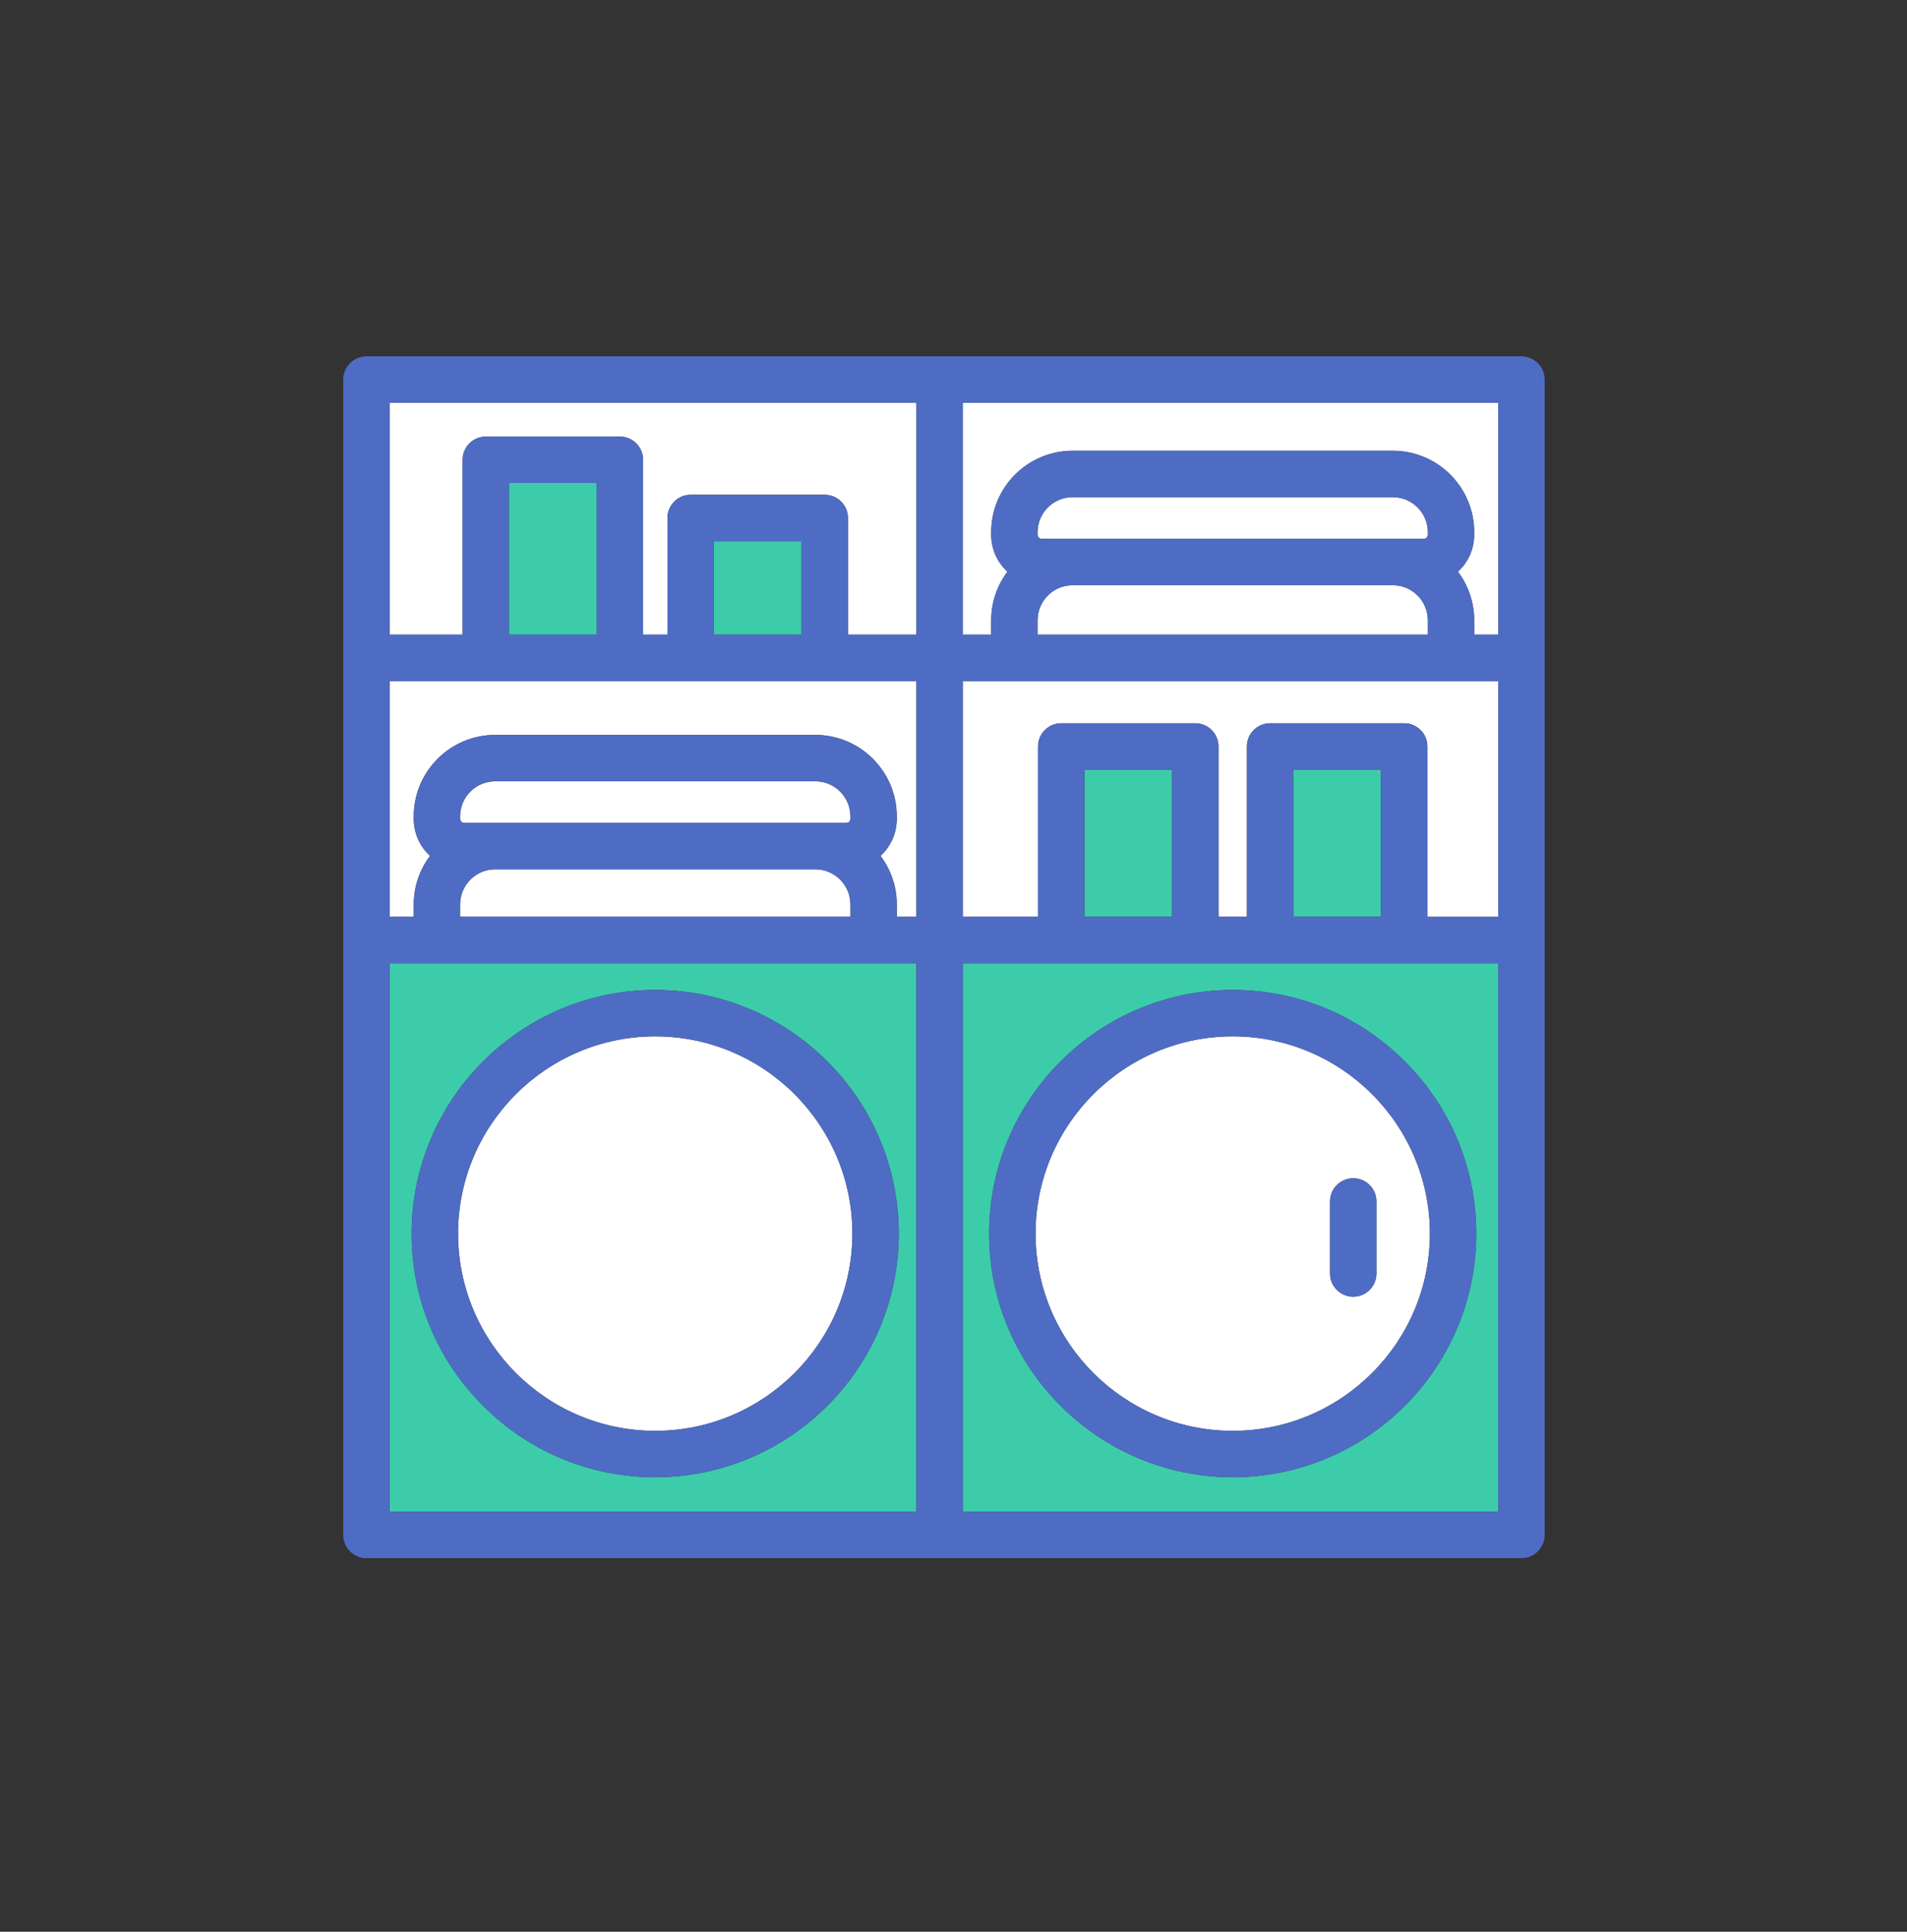
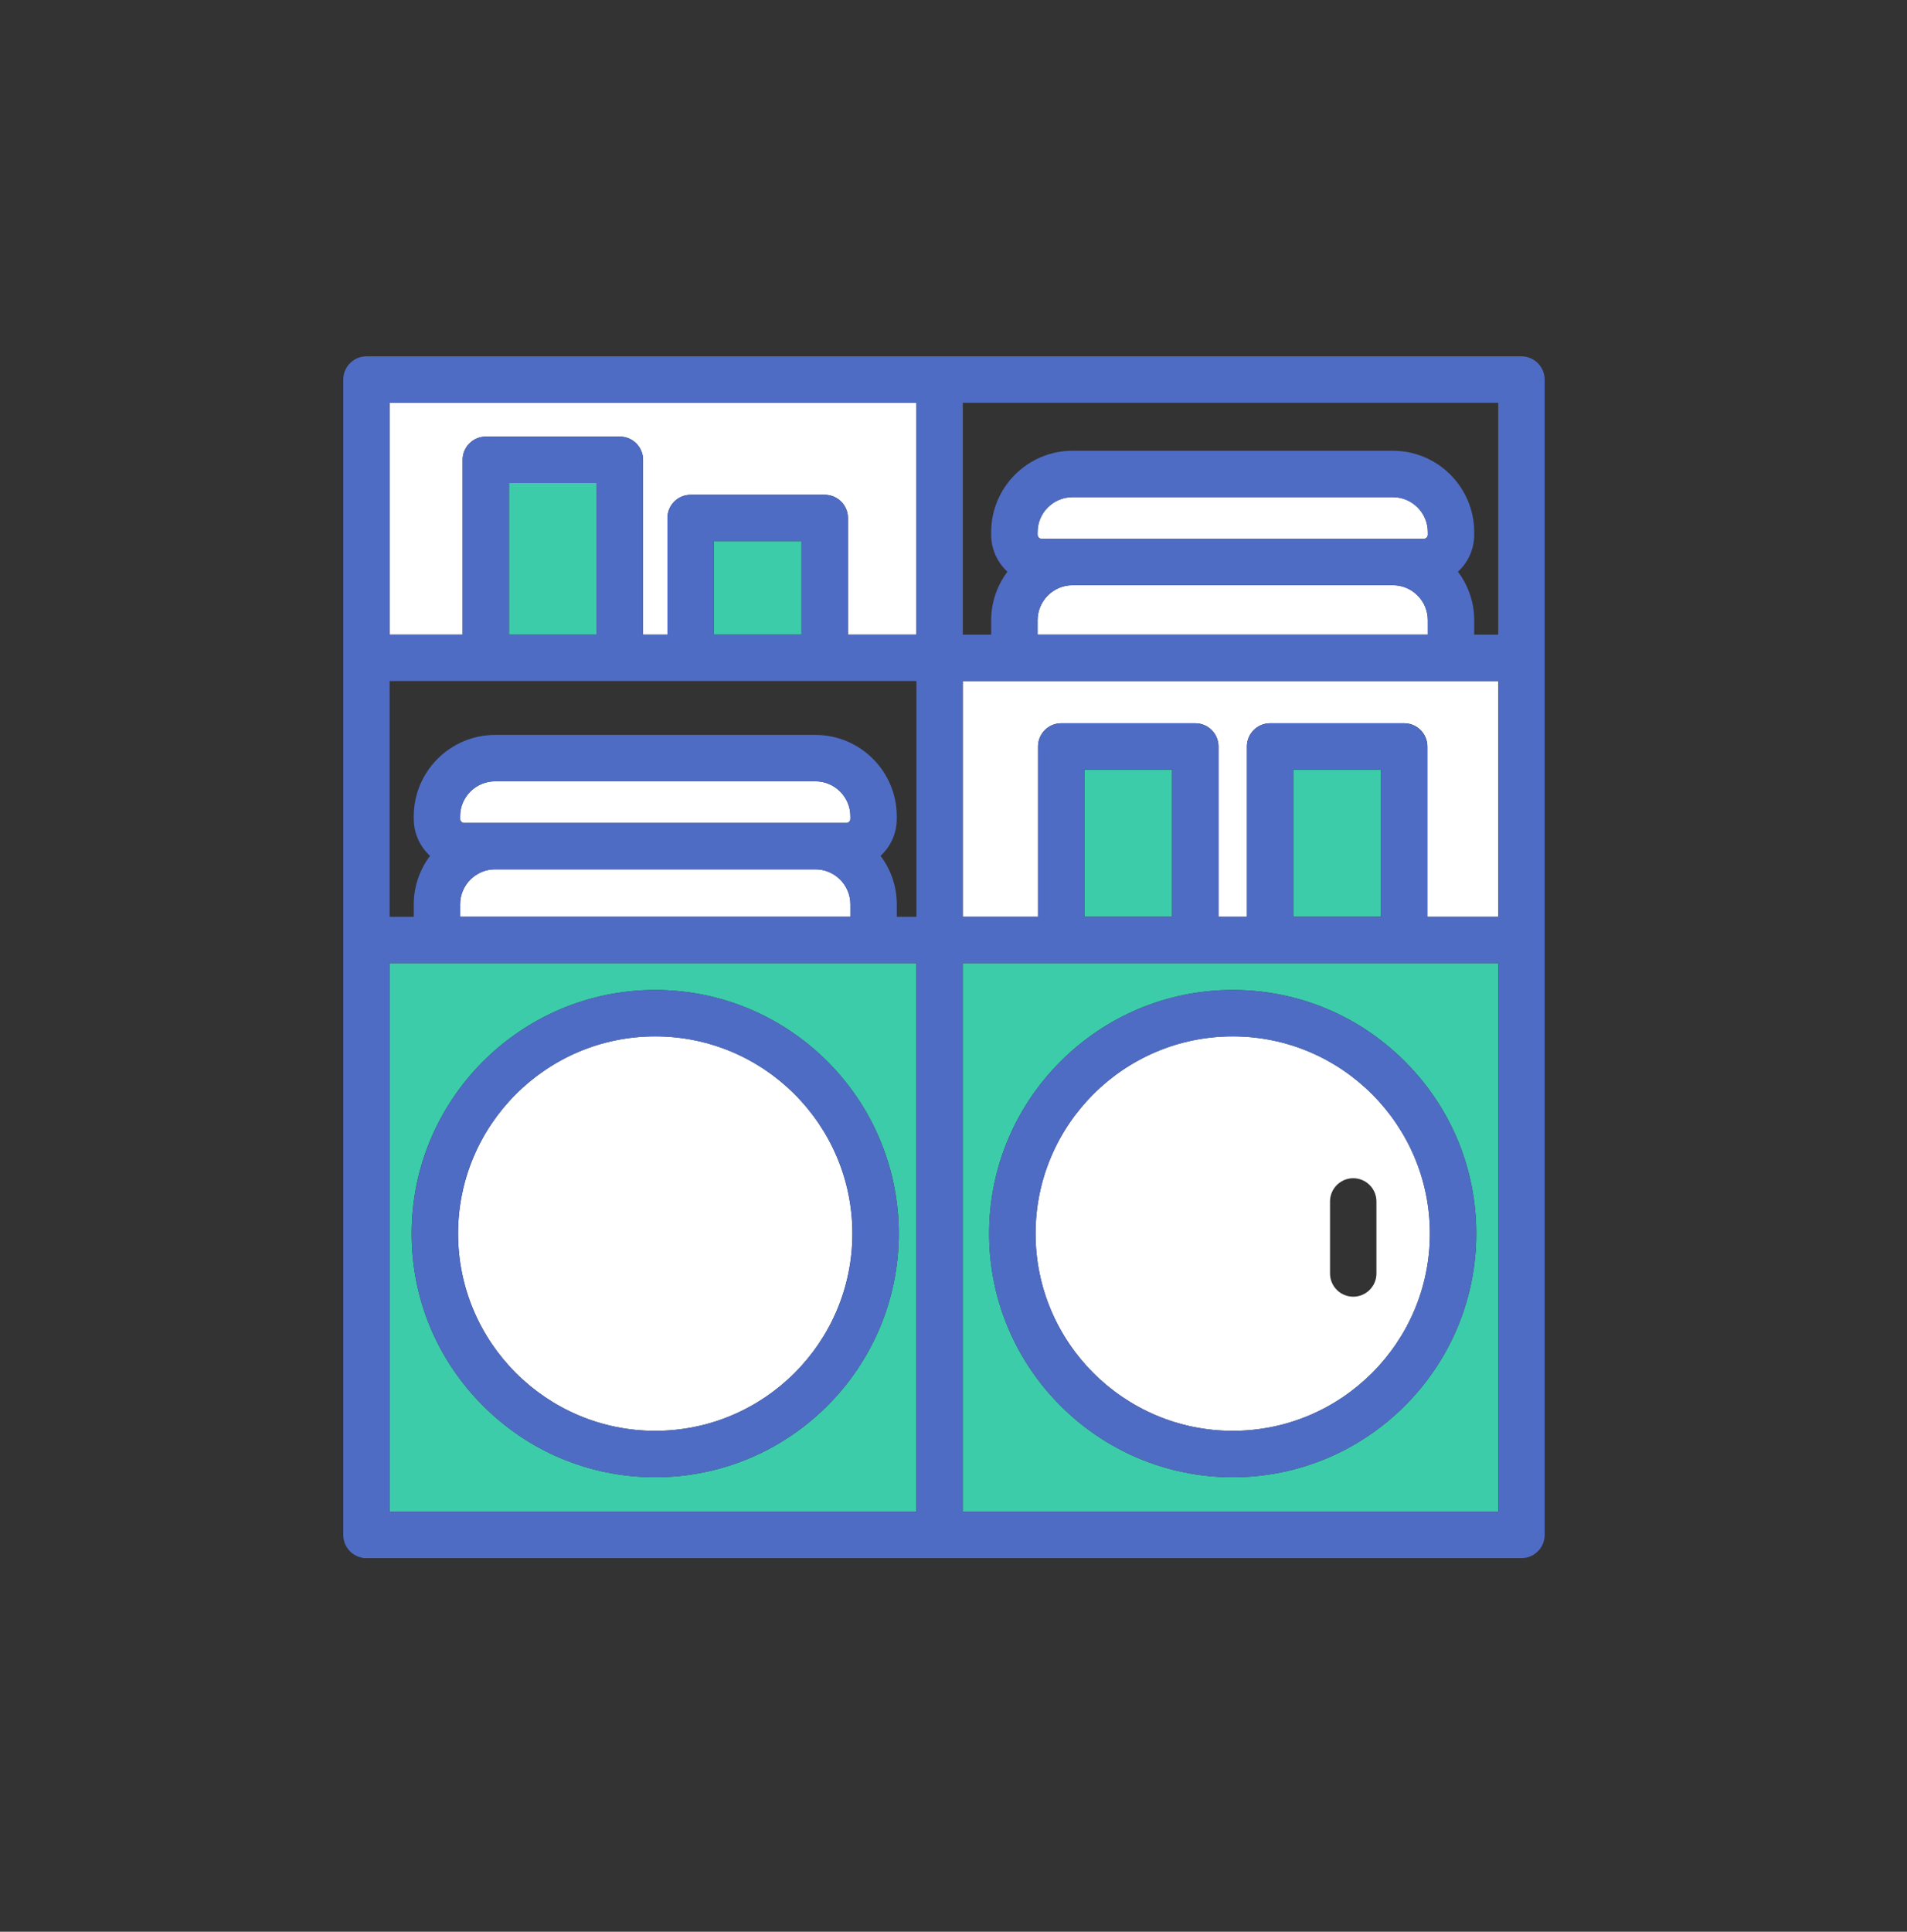
<svg xmlns="http://www.w3.org/2000/svg" width="79" height="80" viewBox="0 0 79 80" fill="none">
  <rect x="0" y="0" width="79" height="80" fill="#333333" stroke="none" />
  <g clip-path="url(#clip0_961_12957)">
-     <path d="M17.14 37.969V37.454C17.14 36.728 17.377 36.028 17.814 35.445C17.387 35.053 17.14 34.503 17.14 33.914V33.808C17.14 31.948 18.652 30.436 20.511 30.436H33.779C35.638 30.436 37.15 31.949 37.15 33.808V33.914C37.15 34.503 36.904 35.052 36.477 35.445C36.913 36.027 37.15 36.728 37.15 37.454V37.969H37.962V28.204H16.14V37.969H17.141H17.14Z" fill="white" />
    <path d="M19.165 26.282V19.042C19.165 18.512 19.595 18.081 20.126 18.081H25.68C26.209 18.081 26.641 18.511 26.641 19.042V26.282H27.65V21.451C27.65 20.921 28.081 20.49 28.612 20.49H34.166C34.695 20.49 35.127 20.921 35.127 21.451V26.282H37.964V16.68H16.14V26.283H19.165V26.282Z" fill="white" />
    <path d="M33.779 36.002H20.512C19.713 36.002 19.062 36.653 19.062 37.452V37.967H35.229V37.452C35.229 36.653 34.578 36.002 33.779 36.002L33.779 36.002Z" fill="white" />
    <path d="M24.719 20.003H21.086V26.283H24.719V20.003Z" fill="#3CCCAA" />
    <path d="M16.14 62.608H37.963V39.89H16.14V62.608ZM27.143 40.999C32.706 40.999 37.233 45.525 37.233 51.088C37.233 56.651 32.706 61.178 27.143 61.178C24.453 61.178 21.919 60.127 20.011 58.219C18.103 56.311 17.052 53.779 17.053 51.088C17.053 45.525 21.58 40.999 27.143 40.999Z" fill="#3CCCAA" />
    <path d="M33.779 32.357H20.511C19.712 32.357 19.061 33.007 19.061 33.806V33.912C19.061 34.005 19.137 34.081 19.231 34.081H35.059C35.12 34.081 35.161 34.05 35.179 34.032C35.198 34.014 35.229 33.974 35.229 33.913V33.806C35.229 33.006 34.578 32.357 33.779 32.357H33.779Z" fill="white" />
    <path d="M33.204 22.412H29.571V26.282H33.204V22.412Z" fill="#3CCCAA" />
    <path d="M48.555 31.875H44.923V37.968H48.555V31.875Z" fill="#3CCCAA" />
    <path d="M57.701 24.236H44.433C43.634 24.236 42.983 24.887 42.983 25.686V26.283H59.149V25.685C59.149 25.299 58.998 24.935 58.724 24.661C58.451 24.387 58.087 24.236 57.701 24.236Z" fill="white" />
    <path d="M57.208 31.875H53.575V37.968H57.208V31.875Z" fill="#3CCCAA" />
-     <path d="M41.062 25.685C41.062 24.959 41.299 24.258 41.736 23.676C41.308 23.284 41.062 22.735 41.062 22.144V22.038C41.062 20.18 42.574 18.667 44.432 18.667H57.7C59.558 18.667 61.07 20.18 61.07 22.038V22.143C61.07 22.734 60.824 23.284 60.396 23.676C60.833 24.259 61.07 24.959 61.07 25.685V26.282H62.066V16.68H39.885V26.282H41.061V25.685H41.062Z" fill="white" />
    <path d="M59.15 22.144V22.038C59.15 21.239 58.499 20.589 57.7 20.589H44.433C43.634 20.589 42.983 21.239 42.983 22.038V22.144C42.983 22.238 43.059 22.314 43.153 22.314H58.98C59.074 22.314 59.15 22.238 59.15 22.144Z" fill="white" />
    <path d="M43.002 37.969V30.914C43.002 30.384 43.433 29.953 43.963 29.953H49.516C50.046 29.953 50.478 30.383 50.478 30.913V37.968H51.655V30.913C51.655 30.383 52.086 29.952 52.617 29.952H58.171C58.7 29.952 59.132 30.383 59.132 30.913V37.969H62.069V28.204H39.888V37.968H43.004L43.002 37.969Z" fill="white" />
    <path d="M27.143 59.256C31.647 59.256 35.311 55.592 35.311 51.088C35.311 46.584 31.647 42.92 27.143 42.92C22.64 42.92 18.976 46.584 18.976 51.088C18.976 55.592 22.64 59.256 27.143 59.256Z" fill="white" />
    <path d="M51.067 59.256C55.571 59.256 59.235 55.592 59.235 51.088C59.235 46.584 55.571 42.92 51.067 42.92C46.563 42.92 42.899 46.584 42.899 51.088C42.899 55.592 46.563 59.256 51.067 59.256ZM55.098 49.757C55.098 49.227 55.529 48.795 56.059 48.795C56.59 48.795 57.02 49.226 57.021 49.756V52.74C57.021 53.27 56.59 53.701 56.059 53.701C55.529 53.701 55.098 53.27 55.098 52.74V49.756V49.757Z" fill="white" />
    <path d="M39.885 62.608H62.066V39.89H39.885V62.608ZM51.066 40.999C53.758 40.999 56.29 42.05 58.198 43.957C60.106 45.865 61.157 48.397 61.156 51.088C61.156 56.651 56.63 61.178 51.066 61.178C45.503 61.178 40.976 56.651 40.976 51.088C40.976 45.525 45.503 40.999 51.066 40.999Z" fill="#3CCCAA" />
    <path d="M27.143 61.178C32.707 61.178 37.233 56.651 37.233 51.088C37.233 45.524 32.707 40.999 27.143 40.999C21.58 40.999 17.054 45.525 17.054 51.088C17.054 53.779 18.104 56.312 20.012 58.219C21.92 60.126 24.452 61.178 27.143 61.178ZM27.143 42.92C31.647 42.92 35.312 46.584 35.312 51.088C35.312 55.592 31.647 59.256 27.143 59.256C22.64 59.256 18.976 55.592 18.976 51.088C18.976 46.584 22.64 42.92 27.143 42.92Z" fill="#4F6CC4" />
    <path d="M51.067 61.178C56.631 61.178 61.157 56.651 61.157 51.088C61.157 48.397 60.107 45.865 58.199 43.957C56.291 42.049 53.759 40.999 51.067 40.999C45.504 40.999 40.977 45.525 40.977 51.088C40.977 56.651 45.504 61.178 51.067 61.178ZM42.9 51.088C42.9 46.584 46.563 42.92 51.067 42.92C55.571 42.92 59.235 46.584 59.235 51.088C59.235 55.592 55.571 59.256 51.067 59.256C46.563 59.256 42.9 55.592 42.9 51.088Z" fill="#4F6CC4" />
-     <path d="M56.059 53.702C56.589 53.702 57.02 53.271 57.02 52.741V49.757C57.02 49.227 56.589 48.796 56.059 48.796C55.529 48.796 55.098 49.227 55.098 49.757V52.742C55.098 53.271 55.528 53.703 56.059 53.703V53.702Z" fill="#4F6CC4" />
    <path d="M63.989 15.72C63.989 15.19 63.558 14.758 63.028 14.758H15.181C14.65 14.758 14.22 15.189 14.22 15.72V63.568C14.22 64.045 14.568 64.441 15.024 64.516L15.037 64.528H63.028C63.558 64.528 63.99 64.098 63.99 63.567V15.72H63.989ZM60.397 23.677C60.824 23.284 61.071 22.735 61.071 22.144V22.039C61.071 20.18 59.558 18.668 57.699 18.668H44.432C42.573 18.668 41.061 20.18 41.061 22.038V22.144C41.061 22.734 41.308 23.284 41.735 23.676C41.298 24.258 41.061 24.959 41.061 25.685V26.282H39.886V16.68H62.067V26.282H61.071V25.685C61.071 24.959 60.834 24.259 60.397 23.676V23.677ZM42.983 22.039C42.983 21.24 43.634 20.59 44.433 20.59H57.7C58.499 20.59 59.15 21.24 59.15 22.039V22.145C59.15 22.239 59.073 22.315 58.98 22.315H43.153C43.06 22.315 42.983 22.239 42.983 22.145V22.039ZM42.983 25.686C42.983 24.887 43.634 24.236 44.433 24.236H57.701C58.088 24.236 58.451 24.387 58.724 24.661C58.998 24.934 59.149 25.298 59.149 25.685V26.282H42.983V25.685V25.686ZM57.208 31.875V37.969H53.575V31.875H57.208ZM48.554 31.875V37.969H44.923V31.875H48.554ZM58.169 29.953H52.615C52.086 29.953 51.654 30.384 51.654 30.915V37.969H50.475V30.915C50.475 30.385 50.045 29.953 49.515 29.953H43.962C43.432 29.953 43.001 30.385 43.001 30.915V37.969H39.885V28.206H62.066V37.97H59.129V30.915C59.129 30.385 58.698 29.953 58.167 29.953H58.169ZM62.067 39.891V62.608H39.886V39.89H62.067V39.891ZM33.203 22.412V26.282H29.571V22.412H33.203ZM24.718 20.003V26.283H21.085V20.003H24.718ZM34.164 20.491H28.61C28.08 20.491 27.649 20.921 27.649 21.452V26.283H26.639V19.042C26.639 18.512 26.208 18.081 25.678 18.081H20.124C19.595 18.081 19.163 18.511 19.163 19.042V26.282H16.141V16.68H37.964V26.282H35.127V21.452C35.127 20.922 34.696 20.491 34.166 20.491H34.164ZM36.476 35.444C36.904 35.051 37.15 34.503 37.15 33.913V33.807C37.15 31.948 35.637 30.436 33.778 30.436H20.512C18.653 30.436 17.141 31.948 17.141 33.807V33.913C17.141 34.503 17.388 35.052 17.815 35.444C17.378 36.027 17.141 36.728 17.141 37.453V37.968H16.141V28.203H37.964V37.968H37.151V37.453C37.151 36.726 36.914 36.026 36.478 35.444H36.476ZM19.061 33.806C19.061 33.006 19.712 32.357 20.511 32.357H33.778C34.578 32.357 35.228 33.007 35.228 33.806V33.913C35.228 33.973 35.197 34.013 35.178 34.032C35.16 34.05 35.119 34.081 35.059 34.081H19.231C19.138 34.081 19.061 34.006 19.061 33.912V33.806ZM19.061 37.452C19.061 36.652 19.712 36.002 20.511 36.002H33.778C34.577 36.002 35.228 36.654 35.228 37.453V37.968H19.061V37.453V37.452ZM37.963 39.889V62.607H16.14V39.89H37.964L37.963 39.889Z" fill="#4F6CC4" />
  </g>
  <defs>
    <clipPath id="clip0_961_12957">
      <rect width="49.77" height="49.77" fill="white" transform="translate(14.22 14.758)" />
    </clipPath>
  </defs>
</svg>